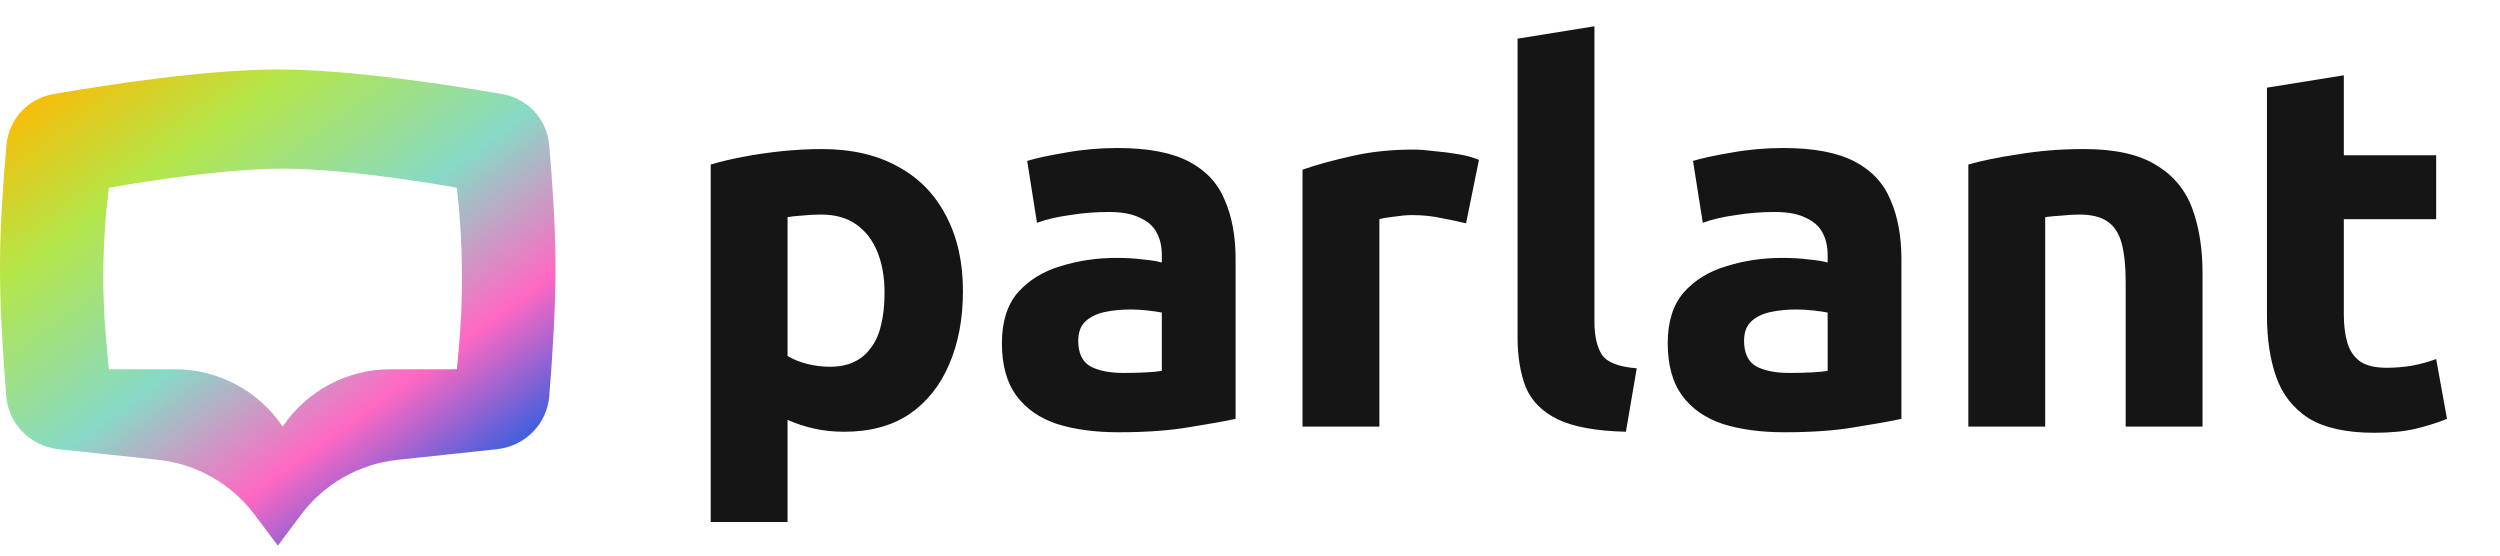
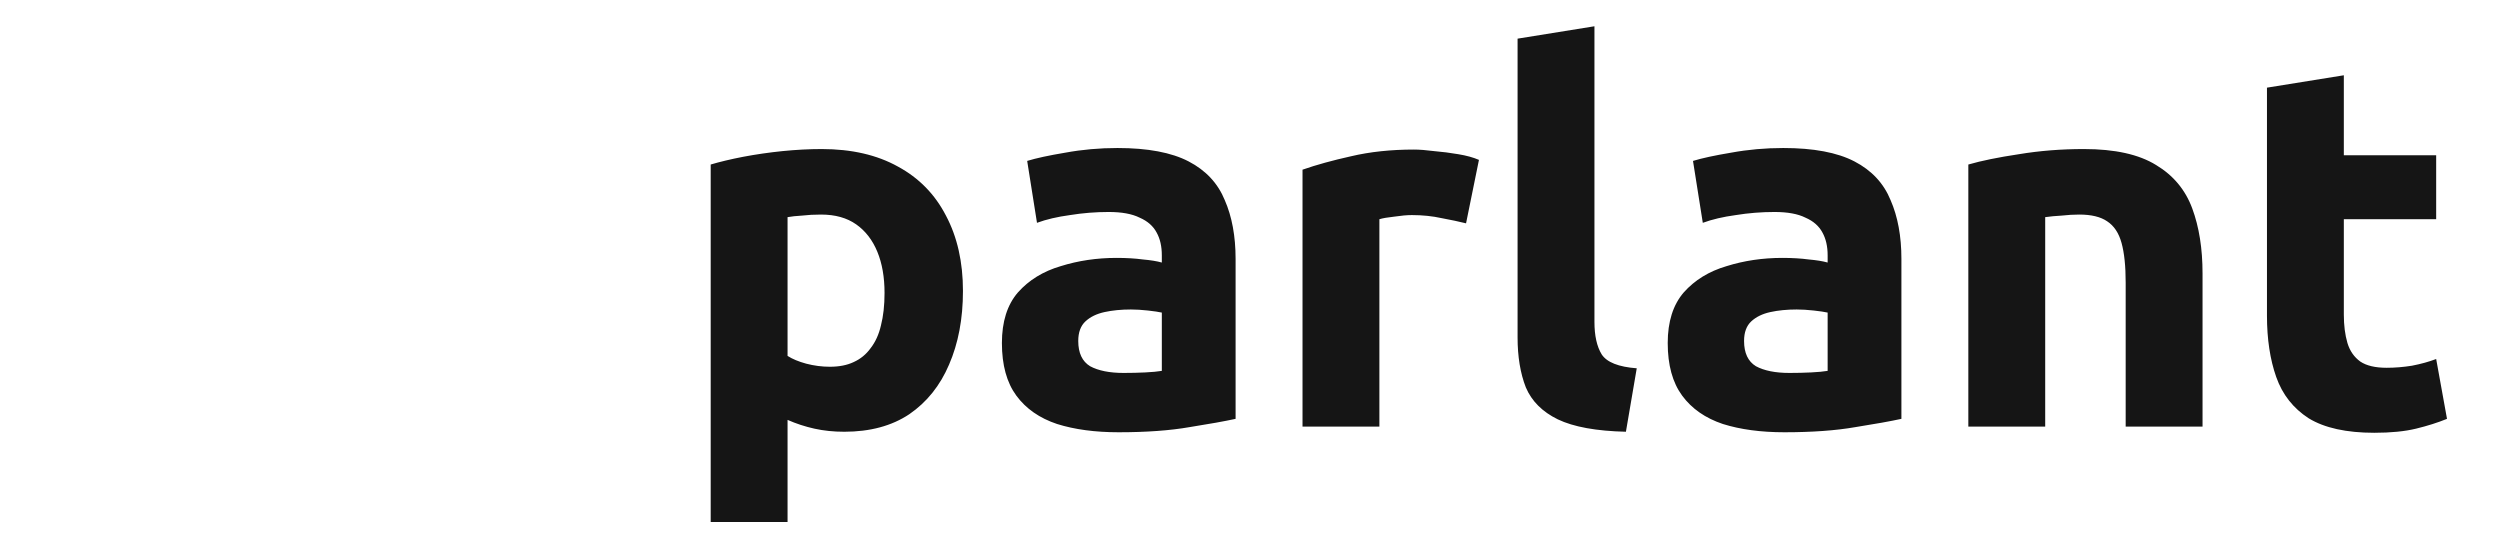
<svg xmlns="http://www.w3.org/2000/svg" width="126" height="28" viewBox="0 0 126 28" fill="none">
-   <path fill-rule="evenodd" clip-rule="evenodd" d="M2.688 4.743C1.406 4.965 0.441 6.012 0.325 7.308C0.177 8.966 0.006 11.306 -0.001 13.352C-0.008 15.526 0.165 18.121 0.316 19.97C0.431 21.378 1.54 22.488 2.945 22.638L7.975 23.176C9.904 23.383 11.661 24.381 12.826 25.931L14.005 27.5L15.172 25.941C16.337 24.384 18.097 23.383 20.031 23.176L25.053 22.638C26.458 22.488 27.567 21.378 27.682 19.97C27.834 18.121 28.006 15.526 27.999 13.352C27.992 11.309 27.825 8.972 27.68 7.314C27.567 6.015 26.601 4.964 25.316 4.742C22.524 4.257 17.584 3.5 14.005 3.5C10.423 3.5 5.479 4.258 2.688 4.743ZM5.485 9.463C5.485 9.463 5.485 9.463 5.485 9.463C5.162 12.024 5.118 14.611 5.354 17.18L5.485 18.611C5.485 18.611 5.485 18.611 5.485 18.611C5.485 18.611 5.486 18.611 5.486 18.611H8.818C10.996 18.611 13.03 19.694 14.247 21.5C15.463 19.694 17.498 18.611 19.675 18.611H23.026C23.026 18.611 23.026 18.611 23.026 18.611L23.106 17.771C23.367 15.007 23.341 12.223 23.026 9.464C23.026 9.463 23.027 9.463 23.026 9.463C23.014 9.461 17.811 8.5 14.247 8.5C10.682 8.5 5.496 9.461 5.485 9.463Z" fill="url(#paint0_linear_3220_5330)" />
  <path d="M35.819 26.31V8.292C36.287 8.153 36.833 8.023 37.457 7.902C38.098 7.781 38.757 7.685 39.433 7.616C40.126 7.547 40.785 7.512 41.409 7.512C42.917 7.512 44.2 7.807 45.257 8.396C46.314 8.968 47.12 9.791 47.675 10.866C48.247 11.941 48.533 13.206 48.533 14.662C48.533 16.066 48.299 17.305 47.831 18.38C47.38 19.437 46.713 20.269 45.829 20.876C44.945 21.465 43.853 21.76 42.553 21.76C42.016 21.76 41.513 21.708 41.045 21.604C40.577 21.5 40.126 21.353 39.693 21.162V26.31H35.819ZM41.825 18.484C42.293 18.484 42.692 18.406 43.021 18.25C43.368 18.094 43.654 17.86 43.879 17.548C44.122 17.236 44.295 16.855 44.399 16.404C44.52 15.936 44.581 15.39 44.581 14.766C44.581 13.969 44.46 13.275 44.217 12.686C43.974 12.097 43.619 11.637 43.151 11.308C42.683 10.979 42.094 10.814 41.383 10.814C41.036 10.814 40.716 10.831 40.421 10.866C40.126 10.883 39.884 10.909 39.693 10.944V17.938C39.936 18.094 40.248 18.224 40.629 18.328C41.028 18.432 41.426 18.484 41.825 18.484ZM56.372 21.786C55.193 21.786 54.162 21.647 53.278 21.37C52.394 21.075 51.709 20.599 51.224 19.94C50.739 19.281 50.496 18.397 50.496 17.288C50.496 16.213 50.764 15.364 51.302 14.74C51.856 14.116 52.576 13.674 53.46 13.414C54.344 13.137 55.28 12.998 56.268 12.998C56.77 12.998 57.212 13.024 57.594 13.076C57.992 13.111 58.313 13.163 58.556 13.232V12.868C58.556 12.417 58.469 12.036 58.296 11.724C58.123 11.395 57.837 11.143 57.438 10.97C57.056 10.779 56.536 10.684 55.878 10.684C55.219 10.684 54.569 10.736 53.928 10.84C53.286 10.927 52.732 11.057 52.264 11.23L51.77 8.11C52.221 7.971 52.862 7.833 53.694 7.694C54.543 7.538 55.419 7.46 56.32 7.46C57.845 7.46 59.041 7.685 59.908 8.136C60.775 8.587 61.381 9.237 61.728 10.086C62.092 10.918 62.274 11.906 62.274 13.05V21.11C61.719 21.231 60.948 21.37 59.96 21.526C58.972 21.699 57.776 21.786 56.372 21.786ZM56.632 18.796C57.013 18.796 57.377 18.787 57.724 18.77C58.071 18.753 58.348 18.727 58.556 18.692V15.754C58.4 15.719 58.166 15.685 57.854 15.65C57.542 15.615 57.256 15.598 56.996 15.598C56.511 15.598 56.069 15.641 55.67 15.728C55.271 15.815 54.95 15.971 54.708 16.196C54.465 16.421 54.344 16.751 54.344 17.184C54.344 17.791 54.543 18.215 54.942 18.458C55.358 18.683 55.921 18.796 56.632 18.796ZM65.647 21.5V8.552C66.34 8.309 67.155 8.084 68.091 7.876C69.044 7.651 70.102 7.538 71.263 7.538C71.54 7.538 71.878 7.564 72.277 7.616C72.693 7.651 73.1 7.703 73.499 7.772C73.915 7.841 74.262 7.937 74.539 8.058L73.889 11.256C73.542 11.169 73.135 11.083 72.667 10.996C72.199 10.892 71.696 10.84 71.159 10.84C70.916 10.84 70.622 10.866 70.275 10.918C69.946 10.953 69.694 10.996 69.521 11.048V21.5H65.647ZM81.946 21.76C80.455 21.725 79.311 21.517 78.514 21.136C77.734 20.755 77.196 20.217 76.902 19.524C76.624 18.813 76.486 17.973 76.486 17.002V1.948L80.36 1.324V16.222C80.36 16.915 80.481 17.461 80.724 17.86C80.984 18.259 81.573 18.493 82.492 18.562L81.946 21.76ZM89.929 21.786C88.75 21.786 87.719 21.647 86.835 21.37C85.951 21.075 85.266 20.599 84.781 19.94C84.296 19.281 84.053 18.397 84.053 17.288C84.053 16.213 84.322 15.364 84.859 14.74C85.414 14.116 86.133 13.674 87.017 13.414C87.901 13.137 88.837 12.998 89.825 12.998C90.328 12.998 90.77 13.024 91.151 13.076C91.55 13.111 91.87 13.163 92.113 13.232V12.868C92.113 12.417 92.026 12.036 91.853 11.724C91.68 11.395 91.394 11.143 90.995 10.97C90.614 10.779 90.094 10.684 89.435 10.684C88.776 10.684 88.126 10.736 87.485 10.84C86.844 10.927 86.289 11.057 85.821 11.23L85.327 8.11C85.778 7.971 86.419 7.833 87.251 7.694C88.1 7.538 88.976 7.46 89.877 7.46C91.402 7.46 92.598 7.685 93.465 8.136C94.332 8.587 94.938 9.237 95.285 10.086C95.649 10.918 95.831 11.906 95.831 13.05V21.11C95.276 21.231 94.505 21.37 93.517 21.526C92.529 21.699 91.333 21.786 89.929 21.786ZM90.189 18.796C90.57 18.796 90.934 18.787 91.281 18.77C91.628 18.753 91.905 18.727 92.113 18.692V15.754C91.957 15.719 91.723 15.685 91.411 15.65C91.099 15.615 90.813 15.598 90.553 15.598C90.068 15.598 89.626 15.641 89.227 15.728C88.828 15.815 88.508 15.971 88.265 16.196C88.022 16.421 87.901 16.751 87.901 17.184C87.901 17.791 88.1 18.215 88.499 18.458C88.915 18.683 89.478 18.796 90.189 18.796ZM99.204 21.5V8.292C99.863 8.101 100.712 7.928 101.752 7.772C102.792 7.599 103.884 7.512 105.028 7.512C106.588 7.512 107.802 7.781 108.668 8.318C109.535 8.838 110.142 9.566 110.488 10.502C110.835 11.438 111.008 12.53 111.008 13.778V21.5H107.134V14.246C107.134 13.414 107.065 12.747 106.926 12.244C106.788 11.741 106.545 11.377 106.198 11.152C105.869 10.927 105.401 10.814 104.794 10.814C104.517 10.814 104.222 10.831 103.91 10.866C103.598 10.883 103.321 10.909 103.078 10.944V21.5H99.204ZM119.663 21.812C118.259 21.812 117.158 21.569 116.361 21.084C115.581 20.581 115.035 19.888 114.723 19.004C114.411 18.12 114.255 17.089 114.255 15.91V4.418L118.129 3.794V7.824H122.783V11.048H118.129V15.858C118.129 16.395 118.189 16.872 118.311 17.288C118.432 17.687 118.649 17.999 118.961 18.224C119.273 18.432 119.715 18.536 120.287 18.536C120.703 18.536 121.127 18.501 121.561 18.432C122.011 18.345 122.419 18.233 122.783 18.094L123.329 21.11C122.861 21.301 122.341 21.465 121.769 21.604C121.197 21.743 120.495 21.812 119.663 21.812Z" fill="#151515" />
  <defs>
    <linearGradient id="paint0_linear_3220_5330" x1="-32.895" y1="29.185" x2="-14.572" y2="54.378" gradientUnits="userSpaceOnUse">
      <stop stop-color="#FFB800" />
      <stop offset="0.233" stop-color="#B4E64A" />
      <stop offset="0.511" stop-color="#87DAC6" />
      <stop offset="0.75" stop-color="#FF68C3" />
      <stop offset="1" stop-color="#005CE7" />
    </linearGradient>
  </defs>
</svg>